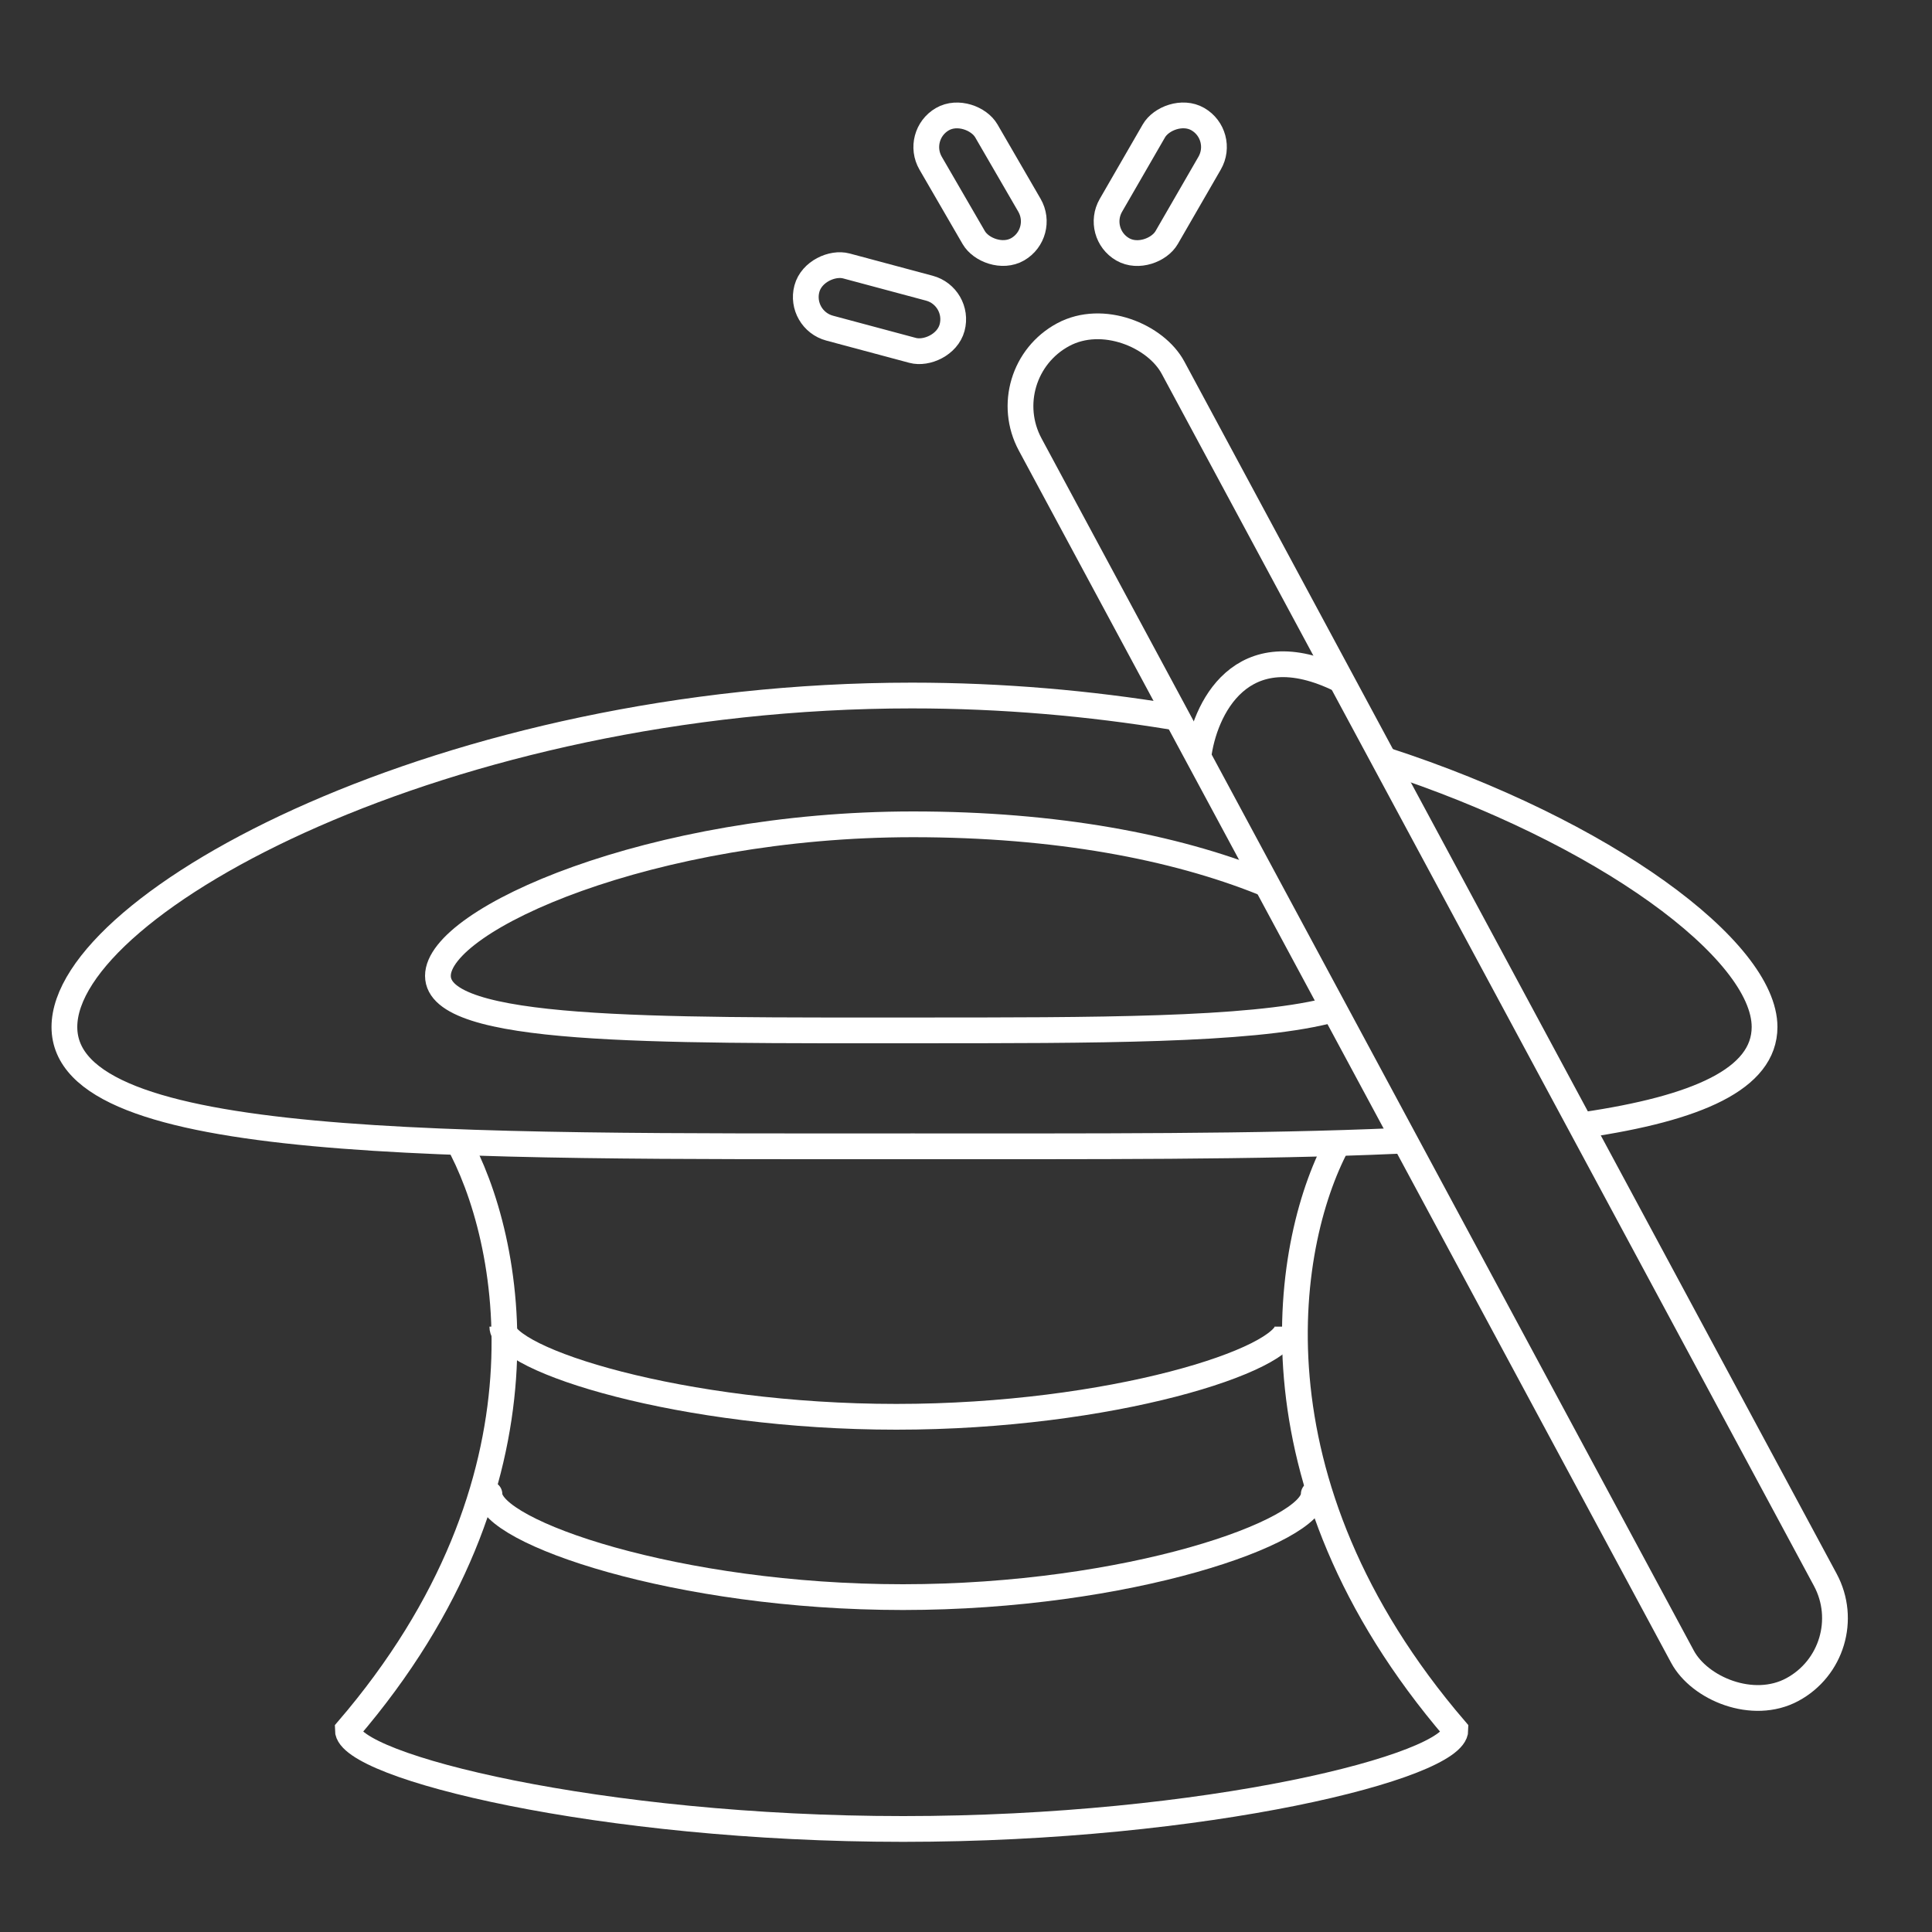
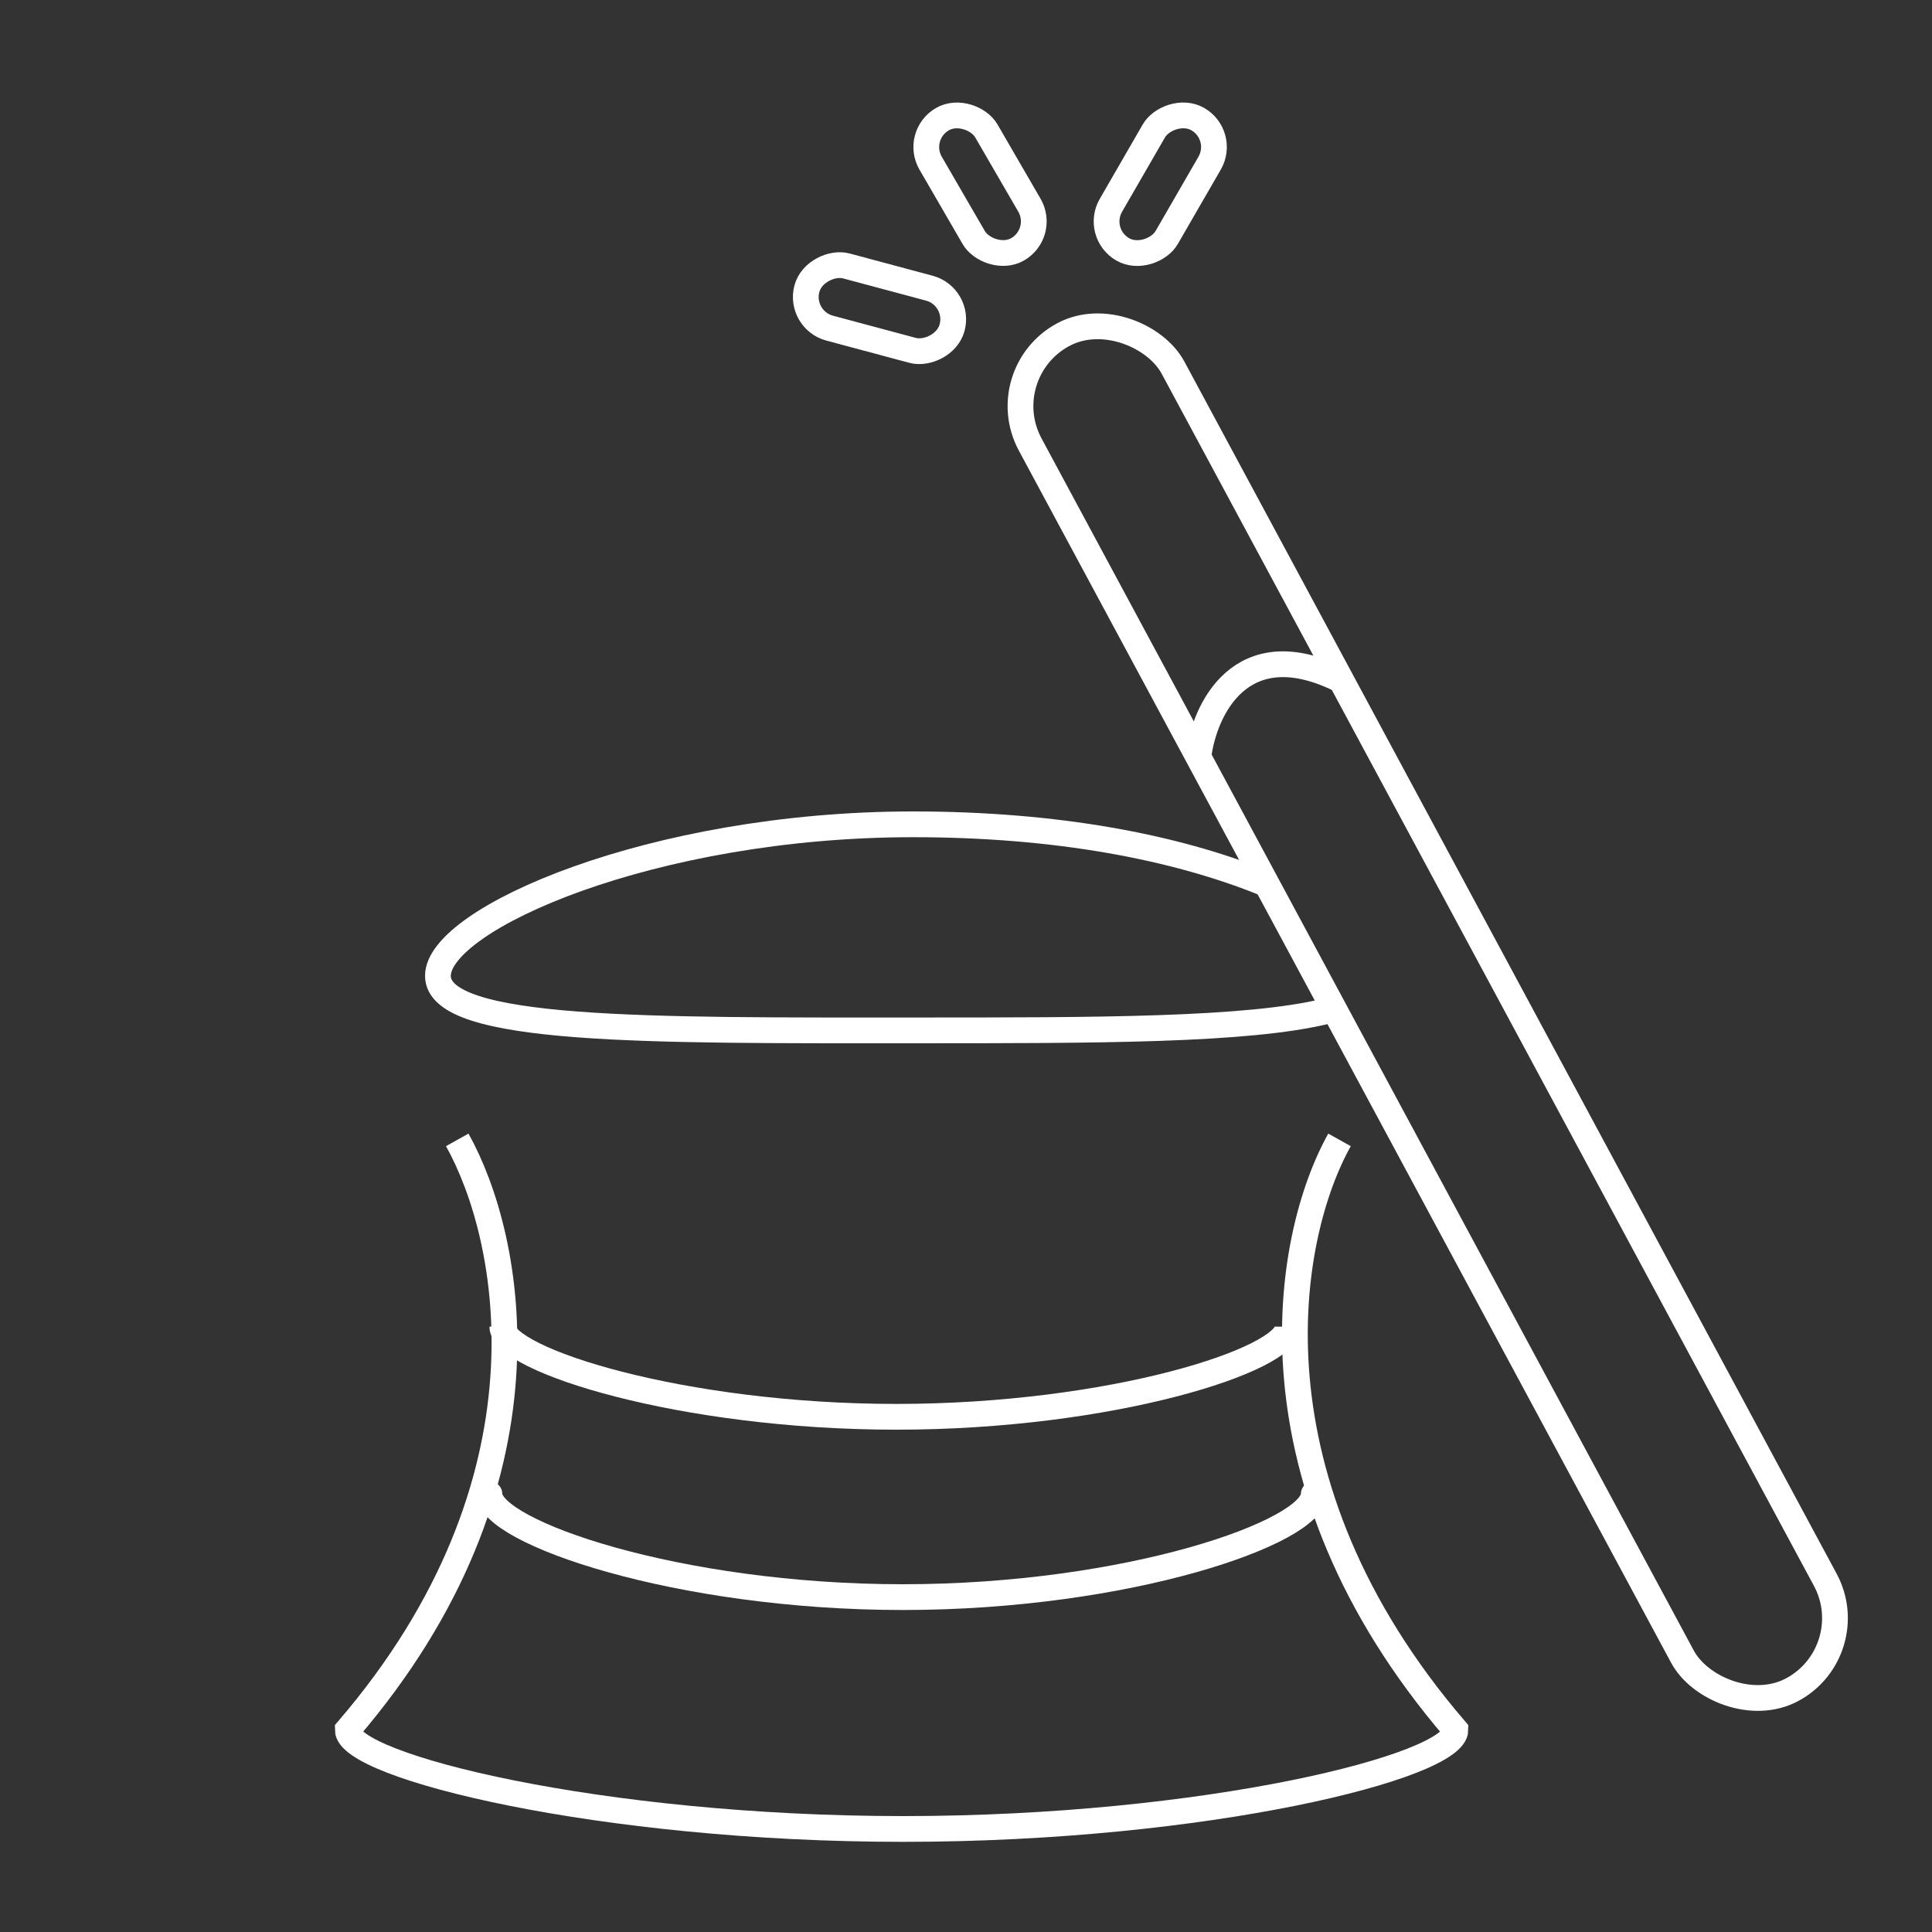
<svg xmlns="http://www.w3.org/2000/svg" width="150" height="150" viewBox="0 0 150 150" fill="none">
  <rect x="0" y="0" width="150" height="150" fill="#333333" stroke="none" />
-   <path d="M123 87.34C131.749 86.052 137 83.772 137 79.734C137 73.794 124.64 64.561 107.5 59M108.5 88.577C97.749 89.057 84.724 88.998 70.801 88.998C34.68 88.998 5 89.398 5 79.734C5 70.069 34.68 54 70.801 54C77.821 54 84.613 54.607 91 55.656" stroke="white" stroke-width="2" />
  <path d="M98 68.5C91.154 65.762 82.034 64 70.888 64C50.639 64 34 71.346 34 75.764C34 80.182 50.639 79.999 70.888 79.999C85.207 79.999 96.833 80.009 103 78.5" stroke="white" stroke-width="2" stroke-linecap="round" />
  <path d="M35.5 88.5C39.73 96.07 43.614 114.966 27 134.307C27 137.14 46.597 142 70.13 142C93.663 142 113 137.14 113 134.307C96.386 114.966 99.77 96.07 104 88.5" stroke="white" stroke-width="2" />
  <path d="M102 116C102 118.945 87.61 124 70.097 124C52.584 124 38 118.945 38 116" stroke="white" stroke-width="2" stroke-linecap="round" />
  <path d="M100 103C100 105.577 86.284 110 69.592 110C52.9 110 39 105.577 39 103" stroke="white" stroke-width="2" />
  <rect x="77" y="28.967" width="12.593" height="119.462" rx="6.296" transform="rotate(-28.285 77 28.967)" stroke="white" stroke-width="2" />
  <path d="M93.037 58.77C93.478 55.16 96.313 48.913 104.126 52.803" stroke="white" stroke-width="2" />
  <rect x="71" y="10.508" width="5" height="11.672" rx="2.5" transform="rotate(-30.102 71 10.508)" stroke="white" stroke-width="2" />
  <rect x="62" y="24.83" width="5" height="11.672" rx="2.5" transform="rotate(-75 62 24.83)" stroke="white" stroke-width="2" />
  <rect width="5" height="11.672" rx="2.5" transform="matrix(-0.866 -0.5 -0.5 0.866 95.166 10.5)" stroke="white" stroke-width="2" />
</svg>